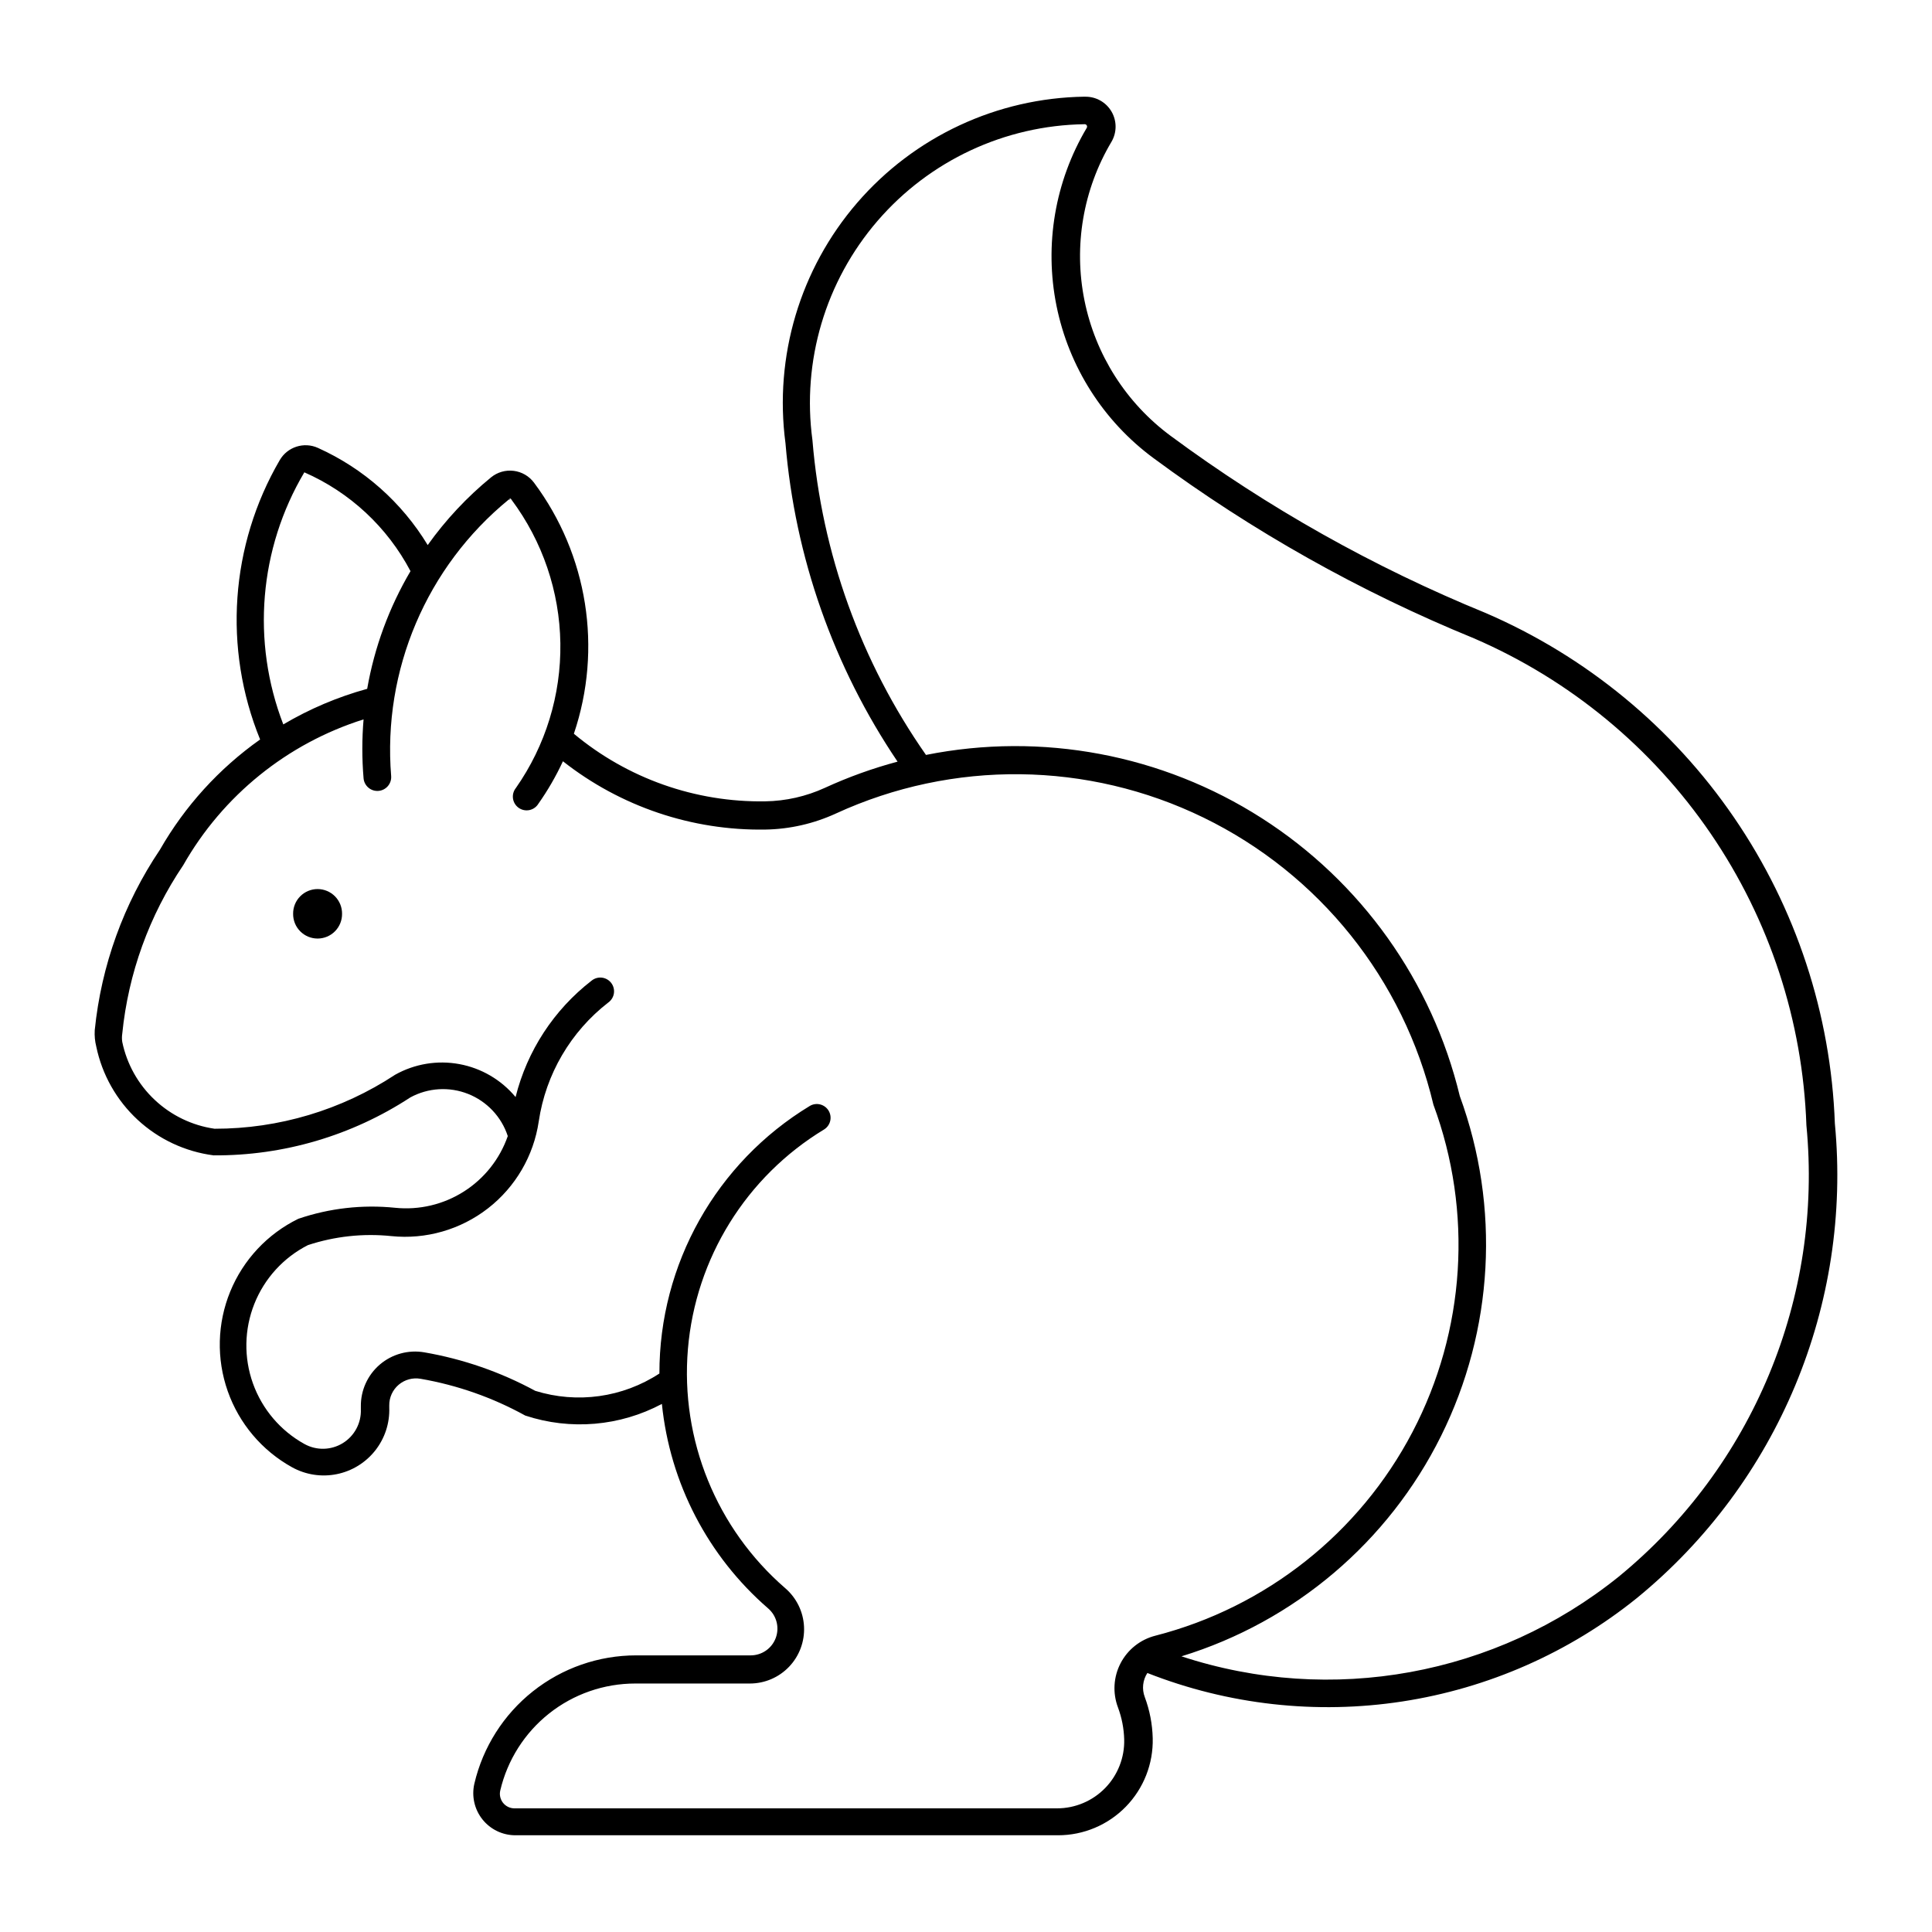
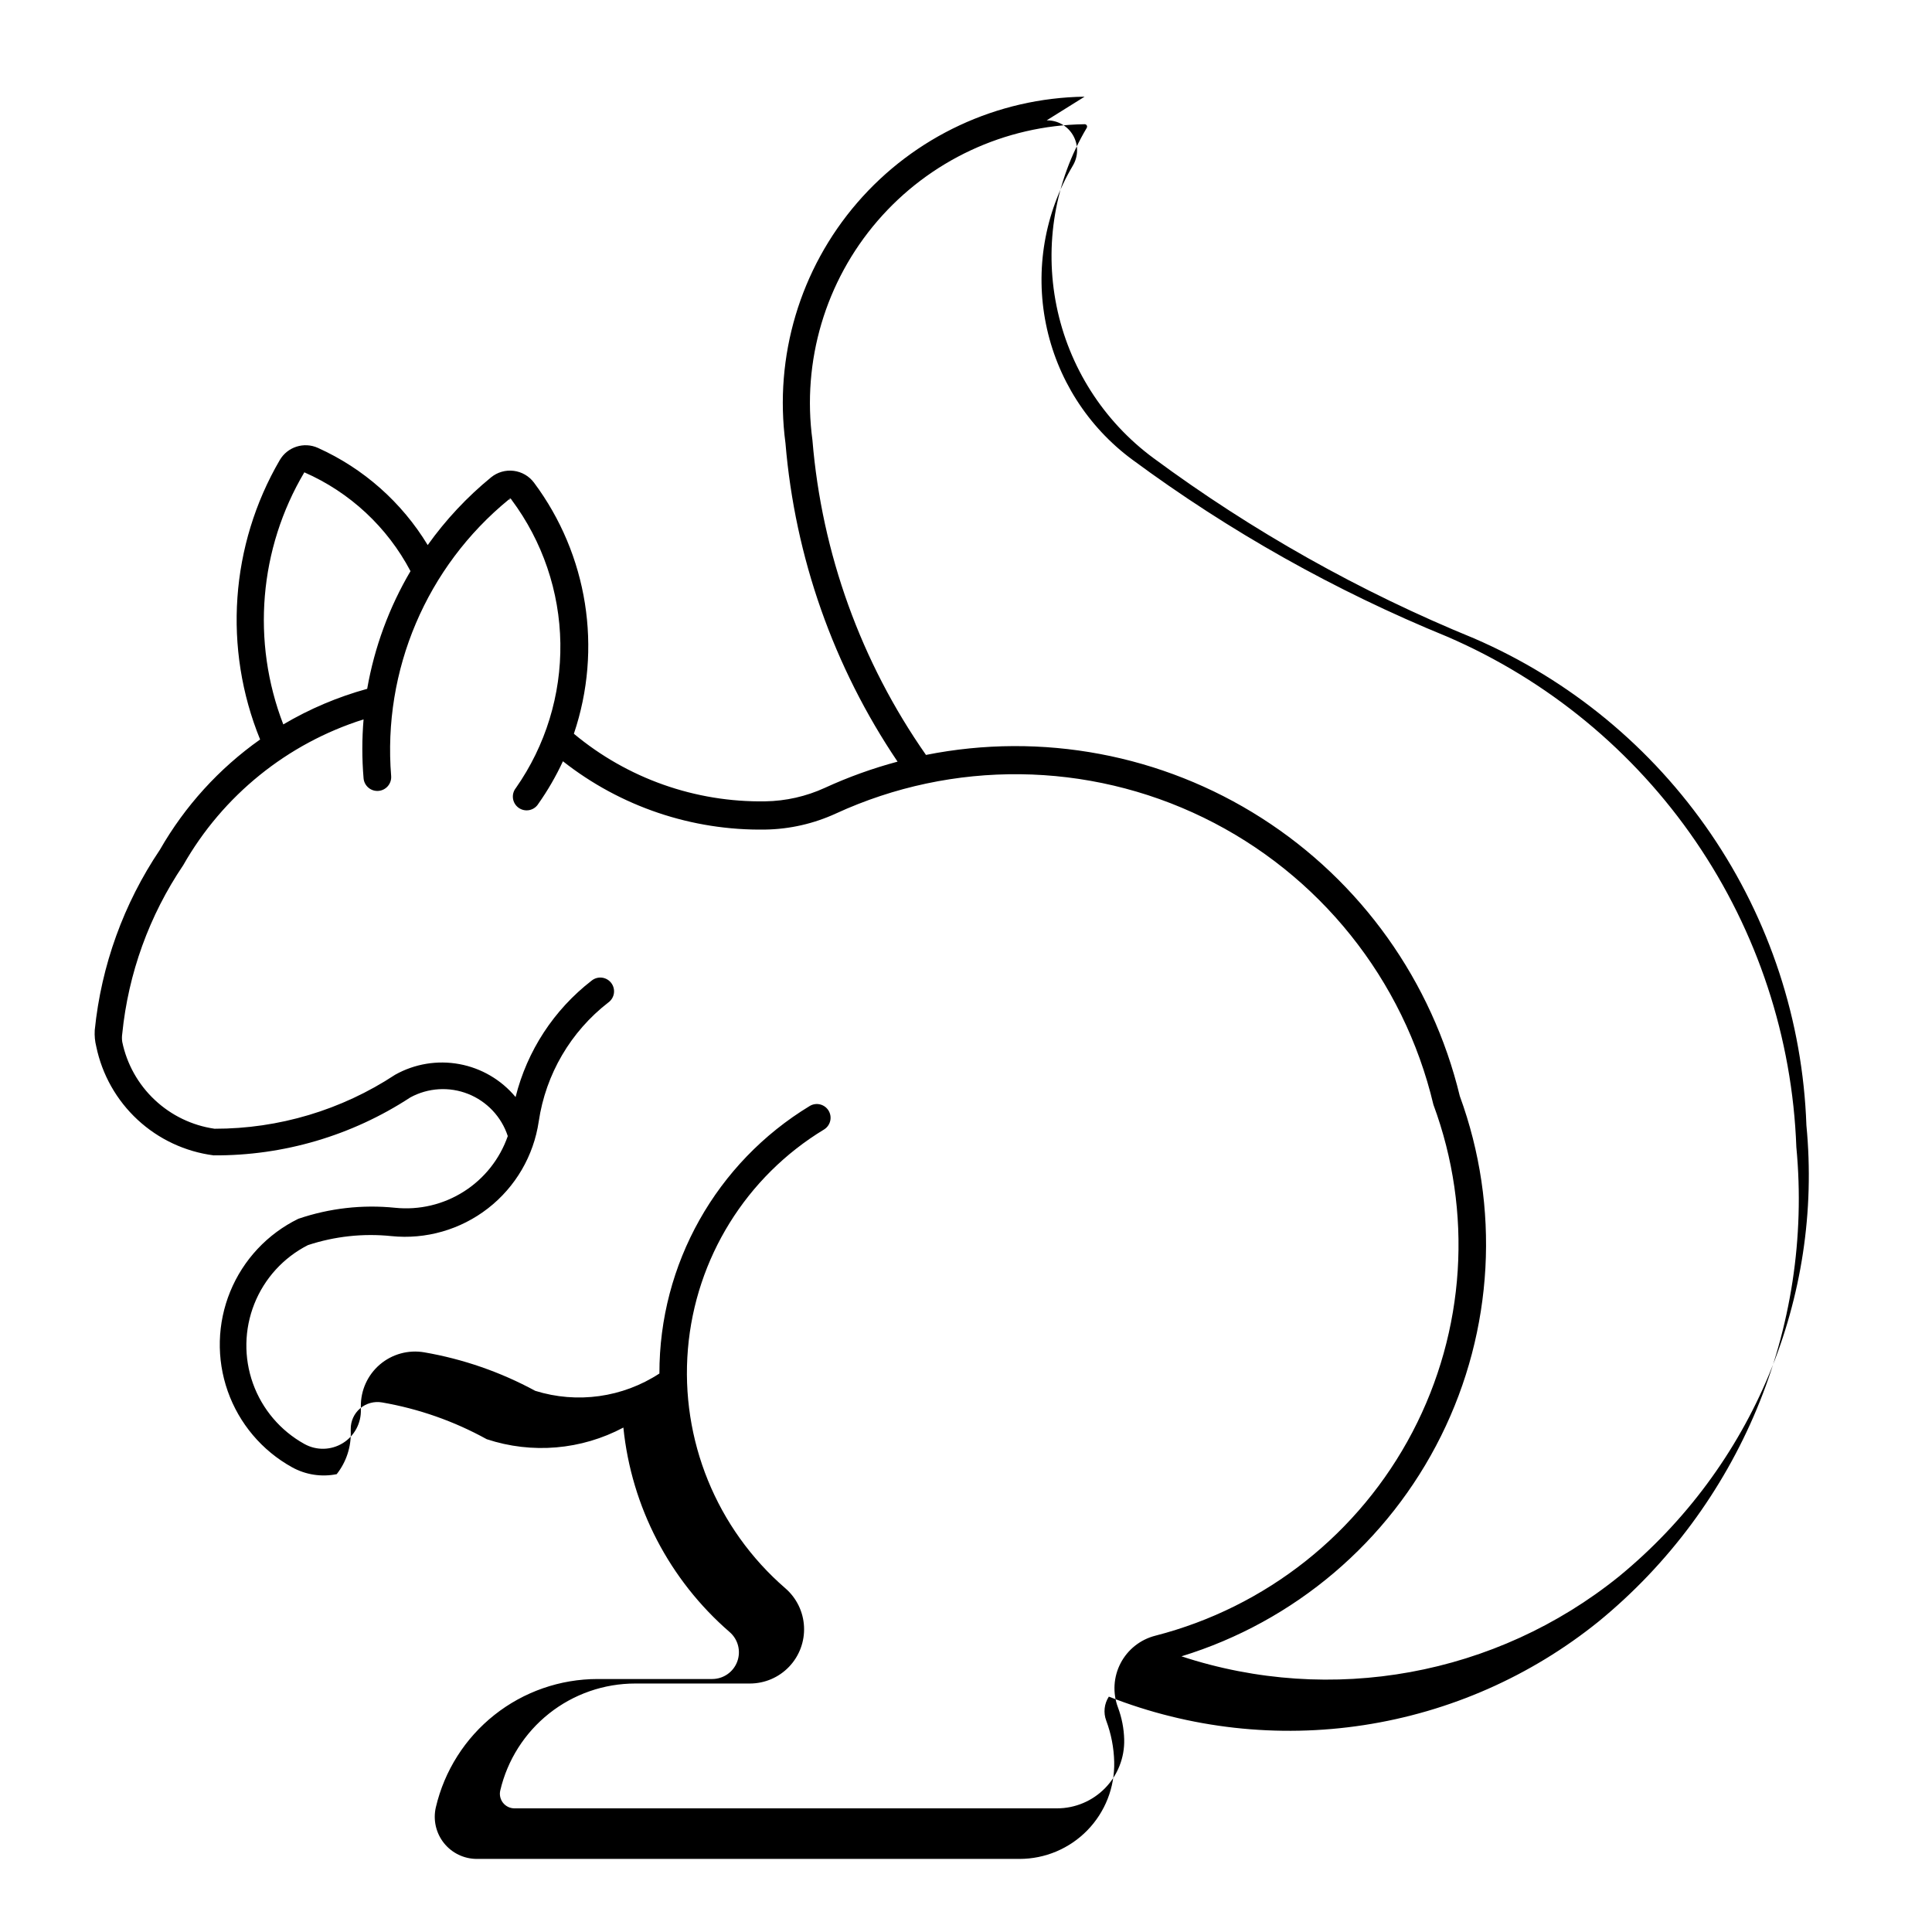
<svg xmlns="http://www.w3.org/2000/svg" fill="#000000" width="800px" height="800px" version="1.1" viewBox="144 144 512 512">
  <g>
-     <path d="m431.43 169.62c-23.18 0.332-45.113 10.562-60.262 28.113s-22.066 40.742-19.008 63.727c2.516 30.207 12.746 59.262 29.703 84.383-6.613 1.77-13.066 4.094-19.289 6.953-4.957 2.269-10.328 3.484-15.777 3.566-18.504 0.297-36.504-6.059-50.715-17.91 7.629-22.566 3.68-47.441-10.559-66.535-1.293-1.738-3.238-2.871-5.387-3.137-2.148-0.27-4.309 0.352-5.988 1.715-6.371 5.215-12.02 11.25-16.801 17.953-6.867-11.328-17.004-20.305-29.078-25.746-3.711-1.684-8.09-0.281-10.137 3.238-13.121 22.535-15.043 49.887-5.199 74.031-10.879 7.688-19.941 17.664-26.559 29.227-9.605 14.266-15.539 30.688-17.266 47.801-0.09 1.465 0.047 2.934 0.406 4.359 1.543 7.441 5.371 14.219 10.945 19.383 5.578 5.168 12.625 8.469 20.164 9.441 18.504 0.117 36.633-5.223 52.117-15.355 4.715-2.566 10.324-2.906 15.312-0.93 4.992 1.98 8.844 6.074 10.516 11.176-2.113 6.062-6.207 11.238-11.625 14.684-5.414 3.449-11.836 4.969-18.223 4.316-8.668-0.887-17.422 0.109-25.664 2.918-8.176 4-14.594 10.859-18.043 19.281-3.445 8.418-3.684 17.812-0.664 26.395s9.082 15.758 17.043 20.168c3.602 1.996 7.797 2.644 11.836 1.832s7.656-3.031 10.207-6.266c2.551-3.231 3.871-7.266 3.723-11.383v-0.566c-0.027-2.106 0.887-4.113 2.488-5.477 1.605-1.367 3.731-1.945 5.805-1.586 9.727 1.68 19.098 4.973 27.738 9.742 11.988 3.965 25.074 2.848 36.219-3.082 2.133 21.004 12.215 40.398 28.18 54.211 2.231 1.938 3.023 5.051 1.992 7.82-1.031 2.766-3.672 4.602-6.625 4.606h-30.375c-9.93 0-19.566 3.356-27.348 9.523-7.781 6.168-13.25 14.789-15.516 24.453-0.777 3.32 0.008 6.812 2.125 9.48 2.121 2.672 5.344 4.223 8.754 4.219h143.79c6.766 0.004 13.246-2.727 17.969-7.57 4.727-4.844 7.297-11.387 7.129-18.152-0.09-3.731-0.805-7.418-2.109-10.914-0.801-2.113-0.543-4.477 0.688-6.371 21.465 8.438 44.777 11.043 67.574 7.547 22.793-3.496 44.258-12.965 62.207-27.445 37.328-30.562 56.98-77.707 52.414-125.73-1.055-28.992-10.309-57.094-26.691-81.039-16.383-23.949-39.219-42.758-65.859-54.246-29.66-12.121-57.695-27.883-83.461-46.926-11.809-8.73-19.953-21.531-22.855-35.93-2.906-14.395-0.359-29.355 7.141-41.98 1.469-2.473 1.48-5.543 0.039-8.027-1.441-2.488-4.117-4-6.988-3.953zm0 7.293c0.234-0.004 0.453 0.117 0.57 0.316 0.117 0.203 0.117 0.453 0 0.656-8.426 14.18-11.281 30.984-8.02 47.148 3.266 16.168 12.414 30.551 25.68 40.352 26.23 19.387 54.773 35.441 84.965 47.785 25.391 10.969 47.148 28.918 62.742 51.762s24.383 49.645 25.348 77.285c4.418 45.66-14.227 90.52-49.707 119.59-32.555 26.246-76.191 34.203-115.91 21.137 29.973-9.199 54.848-30.309 68.793-58.387 13.949-28.078 15.746-60.656 4.969-90.094-7.34-30.426-26.164-56.828-52.535-73.676-26.371-16.852-58.242-22.844-88.93-16.723-17.238-24.645-27.617-53.422-30.086-83.395-2.836-20.938 3.434-42.09 17.223-58.102s33.777-25.348 54.902-25.648zm-206.78 92.258c12.074 5.289 21.992 14.523 28.137 26.188-5.672 9.621-9.559 20.188-11.48 31.188-7.797 2.144-15.27 5.316-22.23 9.43-8.477-21.945-6.422-46.566 5.574-66.805zm54.32 6.891h0.004c0.266-0.004 0.508 0.156 0.605 0.402 8.195 10.992 12.719 24.289 12.922 37.996 0.203 13.711-3.922 27.133-11.785 38.363-0.633 0.785-0.91 1.797-0.77 2.793s0.688 1.891 1.512 2.473c0.824 0.578 1.852 0.793 2.836 0.59 0.988-0.203 1.844-0.805 2.371-1.664 2.508-3.555 4.688-7.328 6.516-11.273 15.266 12.016 34.203 18.41 53.629 18.102 6.461-0.105 12.836-1.555 18.707-4.254 31.004-14.262 66.766-13.863 97.441 1.086 30.68 14.945 53.031 42.867 60.91 76.07 10.516 28.398 8.5 59.93-5.551 86.758-14.047 26.828-38.812 46.445-68.148 53.973-3.961 1.012-7.305 3.656-9.195 7.277-1.891 3.625-2.148 7.879-0.711 11.703 1.023 2.731 1.586 5.613 1.66 8.527 0.121 4.793-1.703 9.434-5.047 12.867-3.348 3.434-7.941 5.375-12.738 5.379h-143.79c-1.184 0.004-2.301-0.535-3.039-1.465-0.734-0.926-1.004-2.141-0.73-3.293 1.895-8.059 6.461-15.242 12.949-20.387 6.492-5.141 14.531-7.938 22.812-7.938h30.398c3.93-0.004 7.688-1.617 10.395-4.465 2.711-2.848 4.133-6.68 3.941-10.605-0.188-3.926-1.98-7.602-4.953-10.172-18.25-15.789-27.844-39.355-25.816-63.406 2.031-24.047 15.441-45.672 36.082-58.18 1.695-1.051 2.231-3.273 1.199-4.984-1.035-1.707-3.246-2.269-4.969-1.258-24.793 15.023-39.918 41.926-39.867 70.914-9.734 6.371-21.805 8.055-32.91 4.59-9.184-4.981-19.117-8.43-29.41-10.203-4.211-0.723-8.52 0.465-11.766 3.234-3.246 2.773-5.09 6.848-5.035 11.113-0.004 0.258-0.004 0.516 0 0.77 0.137 3.633-1.699 7.059-4.797 8.957-3.102 1.902-6.984 1.984-10.16 0.219-6.352-3.519-11.199-9.23-13.645-16.062-2.441-6.836-2.309-14.328 0.375-21.07 2.68-6.746 7.731-12.281 14.199-15.57 7.109-2.344 14.637-3.16 22.082-2.394 9.176 0.941 18.359-1.695 25.641-7.356 7.285-5.66 12.102-13.914 13.449-23.039 1.852-12.5 8.465-23.797 18.457-31.527 0.797-0.578 1.324-1.457 1.465-2.434 0.137-0.977-0.125-1.965-0.727-2.746-0.605-0.777-1.496-1.281-2.477-1.391-0.98-0.109-1.961 0.18-2.723 0.809-9.984 7.727-17.074 18.586-20.133 30.836-3.793-4.562-9.062-7.652-14.895-8.73-5.832-1.078-11.859-0.078-17.031 2.824-14.203 9.352-30.844 14.328-47.848 14.305-5.949-0.859-11.488-3.531-15.863-7.652-4.379-4.117-7.383-9.484-8.602-15.367-0.109-0.715-0.109-1.438 0-2.152 1.605-16.004 7.16-31.355 16.168-44.68 10.484-18.449 27.551-32.25 47.785-38.633-0.438 5.191-0.438 10.414 0 15.605 0.168 2.008 1.926 3.504 3.938 3.348 2.008-0.156 3.516-1.902 3.375-3.914-2.285-28.07 9.367-55.473 31.168-73.301 0.133-0.043 0.273-0.043 0.406 0z" />
-     <path d="m234.65 386.17c0.016-1.734-0.656-3.402-1.875-4.633-1.219-1.23-2.879-1.926-4.609-1.926-1.734 0-3.394 0.695-4.613 1.926-1.219 1.23-1.891 2.898-1.871 4.633-0.02 1.73 0.652 3.398 1.871 4.629 1.219 1.234 2.879 1.926 4.613 1.926 1.73 0 3.391-0.691 4.609-1.926 1.219-1.23 1.891-2.898 1.875-4.629z" />
+     <path d="m431.43 169.62c-23.18 0.332-45.113 10.562-60.262 28.113s-22.066 40.742-19.008 63.727c2.516 30.207 12.746 59.262 29.703 84.383-6.613 1.77-13.066 4.094-19.289 6.953-4.957 2.269-10.328 3.484-15.777 3.566-18.504 0.297-36.504-6.059-50.715-17.91 7.629-22.566 3.68-47.441-10.559-66.535-1.293-1.738-3.238-2.871-5.387-3.137-2.148-0.27-4.309 0.352-5.988 1.715-6.371 5.215-12.02 11.25-16.801 17.953-6.867-11.328-17.004-20.305-29.078-25.746-3.711-1.684-8.09-0.281-10.137 3.238-13.121 22.535-15.043 49.887-5.199 74.031-10.879 7.688-19.941 17.664-26.559 29.227-9.605 14.266-15.539 30.688-17.266 47.801-0.09 1.465 0.047 2.934 0.406 4.359 1.543 7.441 5.371 14.219 10.945 19.383 5.578 5.168 12.625 8.469 20.164 9.441 18.504 0.117 36.633-5.223 52.117-15.355 4.715-2.566 10.324-2.906 15.312-0.93 4.992 1.98 8.844 6.074 10.516 11.176-2.113 6.062-6.207 11.238-11.625 14.684-5.414 3.449-11.836 4.969-18.223 4.316-8.668-0.887-17.422 0.109-25.664 2.918-8.176 4-14.594 10.859-18.043 19.281-3.445 8.418-3.684 17.812-0.664 26.395s9.082 15.758 17.043 20.168c3.602 1.996 7.797 2.644 11.836 1.832c2.551-3.231 3.871-7.266 3.723-11.383v-0.566c-0.027-2.106 0.887-4.113 2.488-5.477 1.605-1.367 3.731-1.945 5.805-1.586 9.727 1.68 19.098 4.973 27.738 9.742 11.988 3.965 25.074 2.848 36.219-3.082 2.133 21.004 12.215 40.398 28.18 54.211 2.231 1.938 3.023 5.051 1.992 7.82-1.031 2.766-3.672 4.602-6.625 4.606h-30.375c-9.93 0-19.566 3.356-27.348 9.523-7.781 6.168-13.25 14.789-15.516 24.453-0.777 3.32 0.008 6.812 2.125 9.48 2.121 2.672 5.344 4.223 8.754 4.219h143.79c6.766 0.004 13.246-2.727 17.969-7.57 4.727-4.844 7.297-11.387 7.129-18.152-0.09-3.731-0.805-7.418-2.109-10.914-0.801-2.113-0.543-4.477 0.688-6.371 21.465 8.438 44.777 11.043 67.574 7.547 22.793-3.496 44.258-12.965 62.207-27.445 37.328-30.562 56.98-77.707 52.414-125.73-1.055-28.992-10.309-57.094-26.691-81.039-16.383-23.949-39.219-42.758-65.859-54.246-29.66-12.121-57.695-27.883-83.461-46.926-11.809-8.73-19.953-21.531-22.855-35.93-2.906-14.395-0.359-29.355 7.141-41.98 1.469-2.473 1.48-5.543 0.039-8.027-1.441-2.488-4.117-4-6.988-3.953zm0 7.293c0.234-0.004 0.453 0.117 0.57 0.316 0.117 0.203 0.117 0.453 0 0.656-8.426 14.18-11.281 30.984-8.02 47.148 3.266 16.168 12.414 30.551 25.68 40.352 26.23 19.387 54.773 35.441 84.965 47.785 25.391 10.969 47.148 28.918 62.742 51.762s24.383 49.645 25.348 77.285c4.418 45.66-14.227 90.52-49.707 119.59-32.555 26.246-76.191 34.203-115.91 21.137 29.973-9.199 54.848-30.309 68.793-58.387 13.949-28.078 15.746-60.656 4.969-90.094-7.34-30.426-26.164-56.828-52.535-73.676-26.371-16.852-58.242-22.844-88.93-16.723-17.238-24.645-27.617-53.422-30.086-83.395-2.836-20.938 3.434-42.09 17.223-58.102s33.777-25.348 54.902-25.648zm-206.78 92.258c12.074 5.289 21.992 14.523 28.137 26.188-5.672 9.621-9.559 20.188-11.48 31.188-7.797 2.144-15.27 5.316-22.23 9.43-8.477-21.945-6.422-46.566 5.574-66.805zm54.32 6.891h0.004c0.266-0.004 0.508 0.156 0.605 0.402 8.195 10.992 12.719 24.289 12.922 37.996 0.203 13.711-3.922 27.133-11.785 38.363-0.633 0.785-0.91 1.797-0.77 2.793s0.688 1.891 1.512 2.473c0.824 0.578 1.852 0.793 2.836 0.59 0.988-0.203 1.844-0.805 2.371-1.664 2.508-3.555 4.688-7.328 6.516-11.273 15.266 12.016 34.203 18.41 53.629 18.102 6.461-0.105 12.836-1.555 18.707-4.254 31.004-14.262 66.766-13.863 97.441 1.086 30.68 14.945 53.031 42.867 60.91 76.07 10.516 28.398 8.5 59.93-5.551 86.758-14.047 26.828-38.812 46.445-68.148 53.973-3.961 1.012-7.305 3.656-9.195 7.277-1.891 3.625-2.148 7.879-0.711 11.703 1.023 2.731 1.586 5.613 1.66 8.527 0.121 4.793-1.703 9.434-5.047 12.867-3.348 3.434-7.941 5.375-12.738 5.379h-143.79c-1.184 0.004-2.301-0.535-3.039-1.465-0.734-0.926-1.004-2.141-0.73-3.293 1.895-8.059 6.461-15.242 12.949-20.387 6.492-5.141 14.531-7.938 22.812-7.938h30.398c3.93-0.004 7.688-1.617 10.395-4.465 2.711-2.848 4.133-6.68 3.941-10.605-0.188-3.926-1.98-7.602-4.953-10.172-18.25-15.789-27.844-39.355-25.816-63.406 2.031-24.047 15.441-45.672 36.082-58.18 1.695-1.051 2.231-3.273 1.199-4.984-1.035-1.707-3.246-2.269-4.969-1.258-24.793 15.023-39.918 41.926-39.867 70.914-9.734 6.371-21.805 8.055-32.91 4.59-9.184-4.981-19.117-8.43-29.41-10.203-4.211-0.723-8.52 0.465-11.766 3.234-3.246 2.773-5.09 6.848-5.035 11.113-0.004 0.258-0.004 0.516 0 0.77 0.137 3.633-1.699 7.059-4.797 8.957-3.102 1.902-6.984 1.984-10.16 0.219-6.352-3.519-11.199-9.23-13.645-16.062-2.441-6.836-2.309-14.328 0.375-21.07 2.68-6.746 7.731-12.281 14.199-15.57 7.109-2.344 14.637-3.16 22.082-2.394 9.176 0.941 18.359-1.695 25.641-7.356 7.285-5.66 12.102-13.914 13.449-23.039 1.852-12.5 8.465-23.797 18.457-31.527 0.797-0.578 1.324-1.457 1.465-2.434 0.137-0.977-0.125-1.965-0.727-2.746-0.605-0.777-1.496-1.281-2.477-1.391-0.98-0.109-1.961 0.18-2.723 0.809-9.984 7.727-17.074 18.586-20.133 30.836-3.793-4.562-9.062-7.652-14.895-8.73-5.832-1.078-11.859-0.078-17.031 2.824-14.203 9.352-30.844 14.328-47.848 14.305-5.949-0.859-11.488-3.531-15.863-7.652-4.379-4.117-7.383-9.484-8.602-15.367-0.109-0.715-0.109-1.438 0-2.152 1.605-16.004 7.16-31.355 16.168-44.68 10.484-18.449 27.551-32.25 47.785-38.633-0.438 5.191-0.438 10.414 0 15.605 0.168 2.008 1.926 3.504 3.938 3.348 2.008-0.156 3.516-1.902 3.375-3.914-2.285-28.07 9.367-55.473 31.168-73.301 0.133-0.043 0.273-0.043 0.406 0z" />
  </g>
</svg>